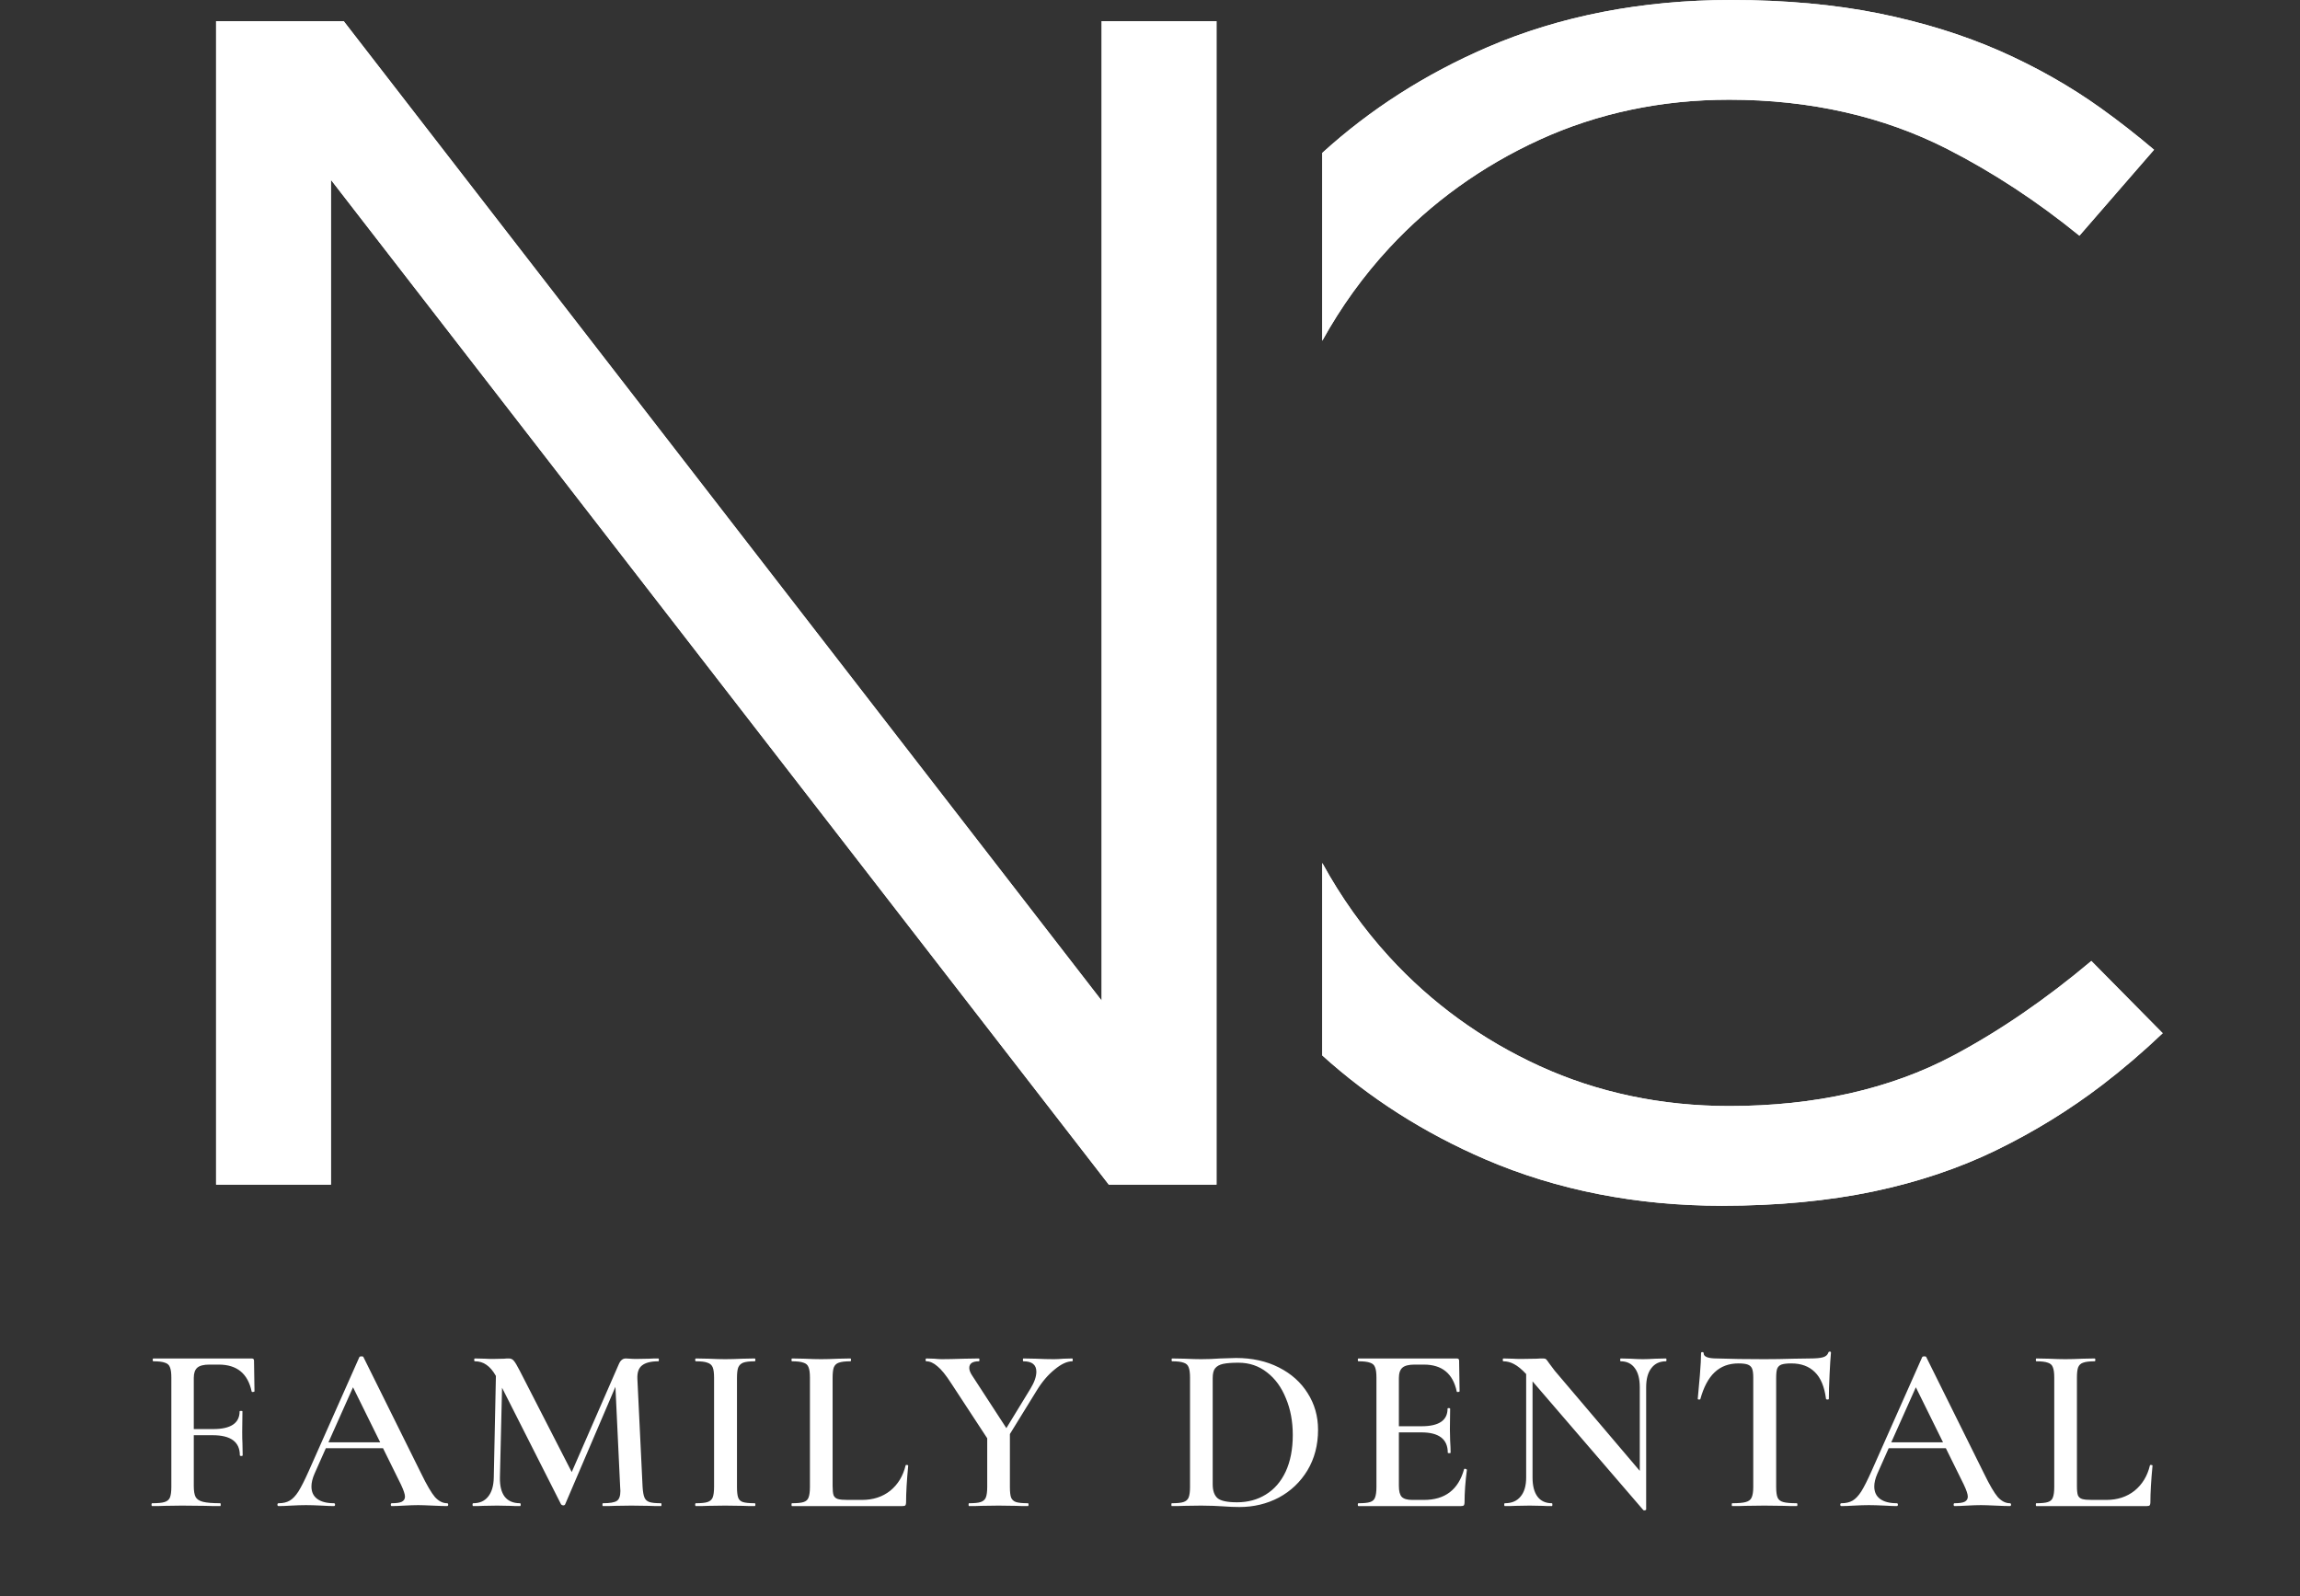
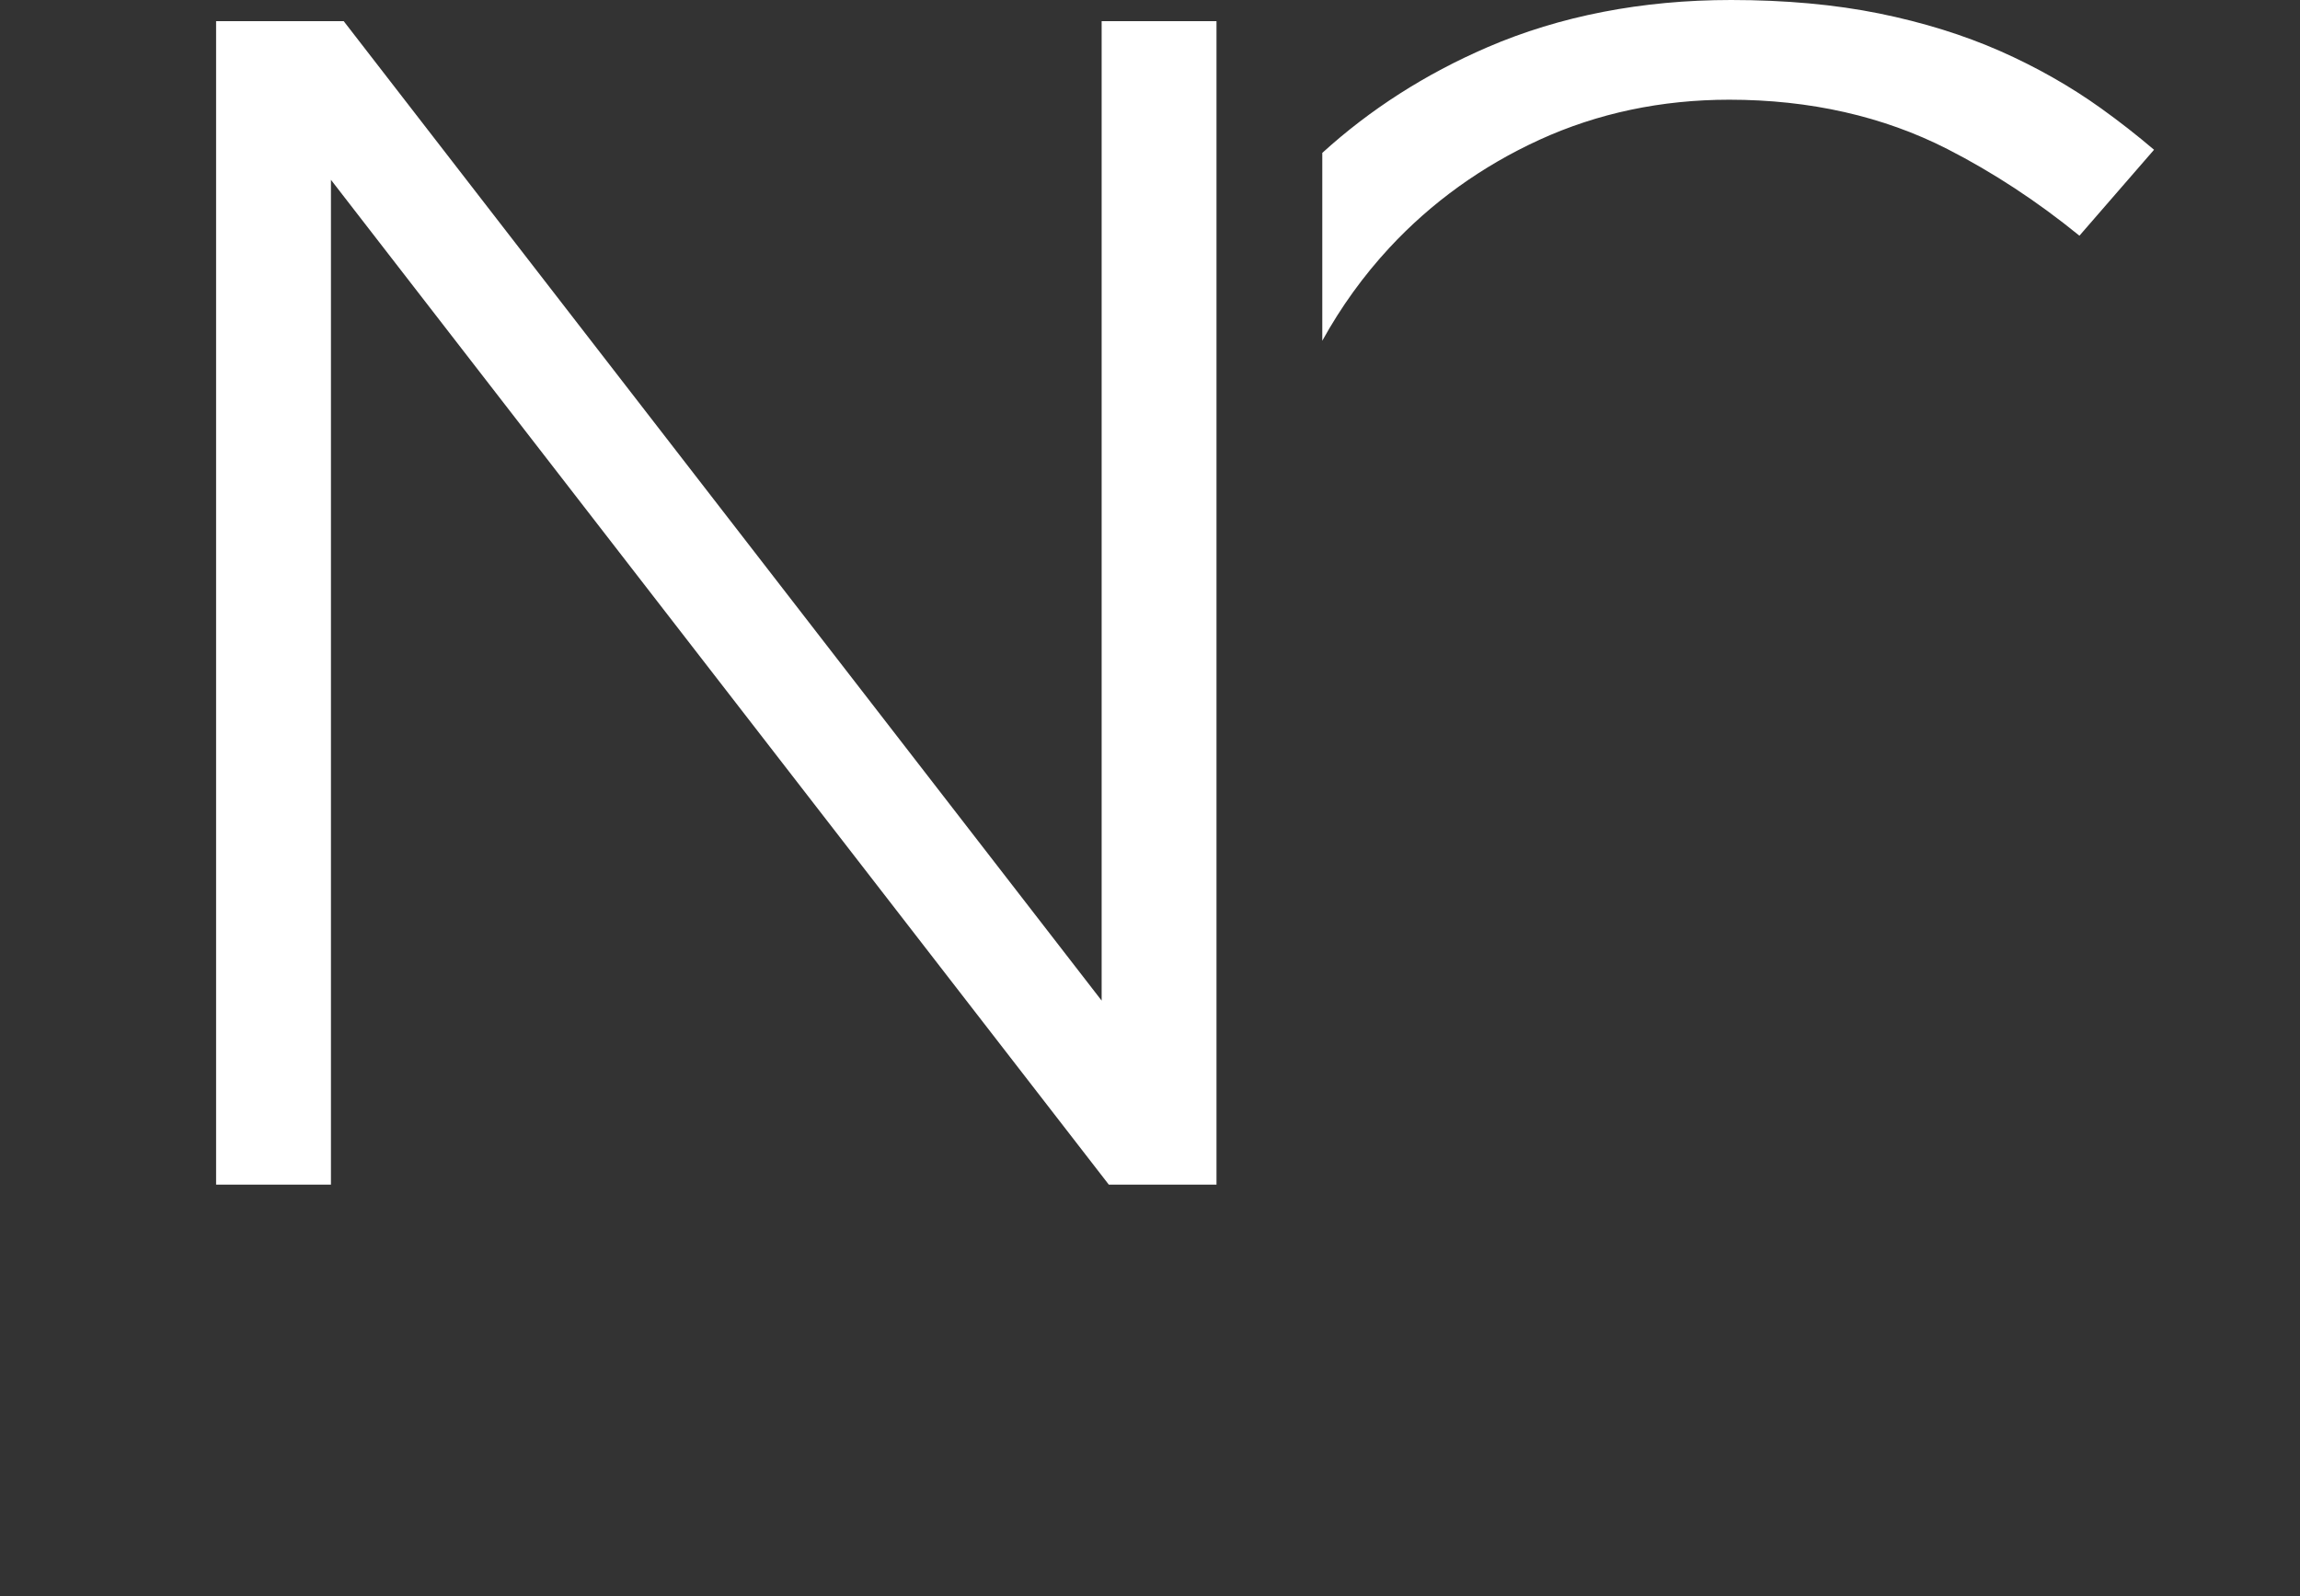
<svg xmlns="http://www.w3.org/2000/svg" width="582" height="404" viewBox="0 0 582 404" fill="none">
  <rect x="0" y="0" width="582" height="404" fill="#333333" stroke="none" />
-   <path d="M64.396 352.1C64.396 352.18 64.276 352.24 64.037 352.279C63.838 352.319 63.719 352.279 63.679 352.16C62.722 347.617 59.953 345.346 55.371 345.346H52.98C51.545 345.346 50.529 345.605 49.932 346.123C49.334 346.641 49.035 347.498 49.035 348.693V361.663H53.936C58.399 361.663 60.63 360.169 60.63 357.181C60.63 357.101 60.75 357.061 60.989 357.061C61.228 357.061 61.348 357.101 61.348 357.181L61.288 362.44C61.288 363.676 61.308 364.592 61.348 365.19L61.407 368.298C61.407 368.417 61.288 368.477 61.049 368.477C60.81 368.477 60.69 368.417 60.69 368.298C60.69 364.911 58.399 363.217 53.817 363.217H49.035V376.068C49.035 377.343 49.194 378.279 49.513 378.877C49.832 379.435 50.45 379.834 51.366 380.073C52.322 380.312 53.777 380.431 55.729 380.431C55.809 380.431 55.849 380.551 55.849 380.79C55.849 381.029 55.809 381.148 55.729 381.148C54.096 381.148 52.821 381.129 51.904 381.089L46.047 381.029L41.683 381.089C40.926 381.129 39.87 381.148 38.516 381.148C38.396 381.148 38.336 381.029 38.336 380.79C38.336 380.551 38.396 380.431 38.516 380.431C39.95 380.431 40.986 380.332 41.623 380.132C42.301 379.933 42.759 379.555 42.998 378.997C43.237 378.399 43.357 377.502 43.357 376.307V348.633C43.357 347.438 43.237 346.561 42.998 346.004C42.799 345.446 42.381 345.067 41.743 344.868C41.105 344.629 40.129 344.509 38.814 344.509C38.695 344.509 38.635 344.39 38.635 344.151C38.635 343.912 38.695 343.792 38.814 343.792H63.679C64.077 343.792 64.276 343.971 64.276 344.33L64.396 352.1ZM113.117 380.431C113.316 380.431 113.416 380.551 113.416 380.79C113.416 381.029 113.316 381.148 113.117 381.148C112.36 381.148 111.145 381.109 109.471 381.029C107.798 380.949 106.582 380.909 105.825 380.909C104.829 380.909 103.654 380.949 102.299 381.029C100.944 381.109 99.888 381.148 99.131 381.148C98.972 381.148 98.892 381.029 98.892 380.79C98.892 380.551 98.972 380.431 99.131 380.431C100.286 380.431 101.123 380.312 101.641 380.073C102.199 379.794 102.478 379.355 102.478 378.758C102.478 378.16 102.139 377.144 101.462 375.709L96.919 366.505H82.455L79.586 372.96C79.068 374.155 78.809 375.231 78.809 376.188C78.809 377.582 79.307 378.638 80.303 379.355C81.299 380.073 82.694 380.431 84.487 380.431C84.686 380.431 84.786 380.551 84.786 380.79C84.786 381.029 84.686 381.148 84.487 381.148C83.77 381.148 82.734 381.109 81.379 381.029C79.865 380.949 78.55 380.909 77.434 380.909C76.359 380.909 75.103 380.949 73.669 381.029C72.394 381.109 71.338 381.148 70.501 381.148C70.302 381.148 70.202 381.029 70.202 380.79C70.202 380.551 70.302 380.431 70.501 380.431C71.617 380.431 72.553 380.212 73.31 379.774C74.067 379.335 74.804 378.558 75.522 377.443C76.239 376.287 77.096 374.594 78.092 372.362L90.942 343.433C91.022 343.314 91.201 343.254 91.48 343.254C91.759 343.254 91.919 343.314 91.959 343.433L106.602 372.96C107.997 375.829 109.152 377.801 110.069 378.877C111.025 379.913 112.041 380.431 113.117 380.431ZM83.112 365.01H96.202L89.329 351.084L83.112 365.01ZM167.265 380.431C167.345 380.431 167.385 380.551 167.385 380.79C167.385 381.029 167.345 381.148 167.265 381.148C165.95 381.148 164.894 381.129 164.097 381.089L159.794 381.029L155.61 381.089C154.893 381.129 153.877 381.148 152.562 381.148C152.482 381.148 152.442 381.029 152.442 380.79C152.442 380.551 152.482 380.431 152.562 380.431C154.315 380.431 155.491 380.232 156.088 379.834C156.686 379.435 156.985 378.598 156.985 377.323L156.925 376.307L155.73 350.964L142.999 380.73C142.919 380.889 142.759 380.969 142.52 380.969C142.321 380.969 142.142 380.889 141.982 380.73L127.04 351.204L126.502 373.916C126.462 376.028 126.861 377.642 127.697 378.758C128.574 379.873 129.869 380.431 131.582 380.431C131.702 380.431 131.762 380.551 131.762 380.79C131.762 381.029 131.702 381.148 131.582 381.148C130.507 381.148 129.67 381.129 129.072 381.089L125.785 381.029L122.258 381.089C121.661 381.129 120.824 381.148 119.748 381.148C119.628 381.148 119.569 381.029 119.569 380.79C119.569 380.551 119.628 380.431 119.748 380.431C121.382 380.431 122.637 379.873 123.513 378.758C124.43 377.642 124.908 376.028 124.948 373.916L125.486 348.215C124.769 346.94 123.972 346.004 123.095 345.406C122.258 344.808 121.282 344.509 120.166 344.509C120.047 344.509 119.987 344.39 119.987 344.151C119.987 343.912 120.047 343.792 120.166 343.792L122.736 343.852C123.254 343.892 123.932 343.912 124.769 343.912L127.578 343.852C127.897 343.812 128.295 343.792 128.773 343.792C129.291 343.792 129.71 343.991 130.028 344.39C130.347 344.748 130.845 345.585 131.523 346.9L144.672 372.542L156.566 345.286C156.806 344.728 157.065 344.35 157.343 344.151C157.622 343.912 157.961 343.792 158.36 343.792C158.638 343.792 158.997 343.812 159.435 343.852C159.874 343.892 160.412 343.912 161.049 343.912L164.277 343.852C164.795 343.812 165.572 343.792 166.608 343.792C166.688 343.792 166.727 343.912 166.727 344.151C166.727 344.39 166.688 344.509 166.608 344.509C164.695 344.509 163.301 344.868 162.424 345.585C161.587 346.263 161.209 347.398 161.288 348.992L162.603 376.307C162.683 377.542 162.842 378.439 163.081 378.997C163.32 379.555 163.739 379.933 164.337 380.132C164.934 380.332 165.911 380.431 167.265 380.431ZM186.488 376.307C186.488 377.542 186.588 378.439 186.787 378.997C186.986 379.555 187.385 379.933 187.982 380.132C188.62 380.332 189.616 380.431 190.971 380.431C191.09 380.431 191.15 380.551 191.15 380.79C191.15 381.029 191.09 381.148 190.971 381.148C189.696 381.148 188.68 381.129 187.922 381.089L183.499 381.029L179.196 381.089C178.439 381.129 177.403 381.148 176.088 381.148C175.968 381.148 175.909 381.029 175.909 380.79C175.909 380.551 175.968 380.431 176.088 380.431C177.443 380.431 178.419 380.332 179.017 380.132C179.654 379.933 180.093 379.555 180.332 378.997C180.571 378.399 180.69 377.502 180.69 376.307V348.633C180.69 347.438 180.571 346.561 180.332 346.004C180.093 345.446 179.654 345.067 179.017 344.868C178.419 344.629 177.443 344.509 176.088 344.509C175.968 344.509 175.909 344.39 175.909 344.151C175.909 343.912 175.968 343.792 176.088 343.792L179.196 343.852C180.949 343.932 182.384 343.971 183.499 343.971C184.735 343.971 186.229 343.932 187.982 343.852L190.971 343.792C191.09 343.792 191.15 343.912 191.15 344.151C191.15 344.39 191.09 344.509 190.971 344.509C189.656 344.509 188.68 344.629 188.042 344.868C187.444 345.107 187.026 345.525 186.787 346.123C186.588 346.681 186.488 347.558 186.488 348.753V376.307ZM210.687 376.068C210.687 377.144 210.767 377.921 210.926 378.399C211.125 378.877 211.484 379.196 212.002 379.355C212.52 379.515 213.357 379.594 214.512 379.594H218.098C220.928 379.594 223.318 378.817 225.271 377.263C227.223 375.67 228.518 373.538 229.156 370.868C229.196 370.748 229.315 370.709 229.515 370.748C229.714 370.748 229.813 370.808 229.813 370.928C229.455 374.673 229.276 377.781 229.276 380.252C229.276 380.571 229.216 380.81 229.096 380.969C228.977 381.089 228.738 381.148 228.379 381.148H200.406C200.327 381.148 200.287 381.029 200.287 380.79C200.287 380.551 200.327 380.431 200.406 380.431C201.761 380.431 202.738 380.332 203.335 380.132C203.973 379.933 204.391 379.555 204.59 378.997C204.829 378.399 204.949 377.502 204.949 376.307V348.633C204.949 347.438 204.829 346.561 204.59 346.004C204.391 345.446 203.973 345.067 203.335 344.868C202.698 344.629 201.721 344.509 200.406 344.509C200.327 344.509 200.287 344.39 200.287 344.151C200.287 343.912 200.327 343.792 200.406 343.792L203.455 343.852C205.208 343.932 206.643 343.971 207.758 343.971C208.954 343.971 210.428 343.932 212.181 343.852L215.17 343.792C215.289 343.792 215.349 343.912 215.349 344.151C215.349 344.39 215.289 344.509 215.17 344.509C213.855 344.509 212.879 344.629 212.241 344.868C211.643 345.067 211.225 345.466 210.986 346.063C210.787 346.621 210.687 347.498 210.687 348.693V376.068ZM271.329 343.792C271.408 343.792 271.448 343.912 271.448 344.151C271.448 344.39 271.408 344.509 271.329 344.509C270.014 344.509 268.519 345.207 266.846 346.601C265.172 347.956 263.678 349.709 262.363 351.861L255.549 362.919V376.307C255.549 377.542 255.649 378.439 255.848 378.997C256.087 379.555 256.506 379.933 257.103 380.132C257.741 380.332 258.737 380.431 260.092 380.431C260.211 380.431 260.271 380.551 260.271 380.79C260.271 381.029 260.211 381.148 260.092 381.148C258.777 381.148 257.761 381.129 257.043 381.089L252.68 381.029L248.377 381.089C247.58 381.129 246.524 381.148 245.209 381.148C245.129 381.148 245.089 381.029 245.089 380.79C245.089 380.551 245.129 380.431 245.209 380.431C246.564 380.431 247.54 380.332 248.138 380.132C248.775 379.933 249.214 379.555 249.453 378.997C249.692 378.399 249.811 377.502 249.811 376.307V363.994L240.726 350.128C239.371 348.016 238.196 346.561 237.2 345.764C236.243 344.928 235.307 344.509 234.391 344.509C234.271 344.509 234.211 344.39 234.211 344.151C234.211 343.912 234.271 343.792 234.391 343.792L236.363 343.852C237.24 343.932 237.877 343.971 238.276 343.971C239.63 343.971 241.543 343.932 244.014 343.852L247.719 343.792C247.799 343.792 247.839 343.912 247.839 344.151C247.839 344.39 247.799 344.509 247.719 344.509C246.086 344.509 245.269 345.067 245.269 346.183C245.269 346.741 245.508 347.378 245.986 348.096L254.653 361.424L260.749 351.443C261.745 349.809 262.244 348.374 262.244 347.139C262.244 345.386 261.148 344.509 258.956 344.509C258.876 344.509 258.837 344.39 258.837 344.151C258.837 343.912 258.876 343.792 258.956 343.792L262.064 343.852C263.738 343.932 265.272 343.971 266.667 343.971C267.344 343.971 268.161 343.932 269.117 343.852L271.329 343.792ZM313.621 381.388C312.386 381.388 310.951 381.328 309.318 381.208C308.72 381.168 307.963 381.129 307.046 381.089C306.13 381.049 305.094 381.029 303.938 381.029L299.695 381.089C298.938 381.129 297.882 381.148 296.527 381.148C296.447 381.148 296.407 381.029 296.407 380.79C296.407 380.551 296.447 380.431 296.527 380.431C297.882 380.431 298.858 380.332 299.456 380.132C300.093 379.933 300.531 379.555 300.771 378.997C301.01 378.399 301.129 377.502 301.129 376.307V348.633C301.129 347.438 301.01 346.561 300.771 346.004C300.571 345.446 300.153 345.067 299.515 344.868C298.878 344.629 297.902 344.509 296.587 344.509C296.507 344.509 296.467 344.39 296.467 344.151C296.467 343.912 296.507 343.792 296.587 343.792L299.754 343.852C301.508 343.932 302.902 343.971 303.938 343.971C305.532 343.971 307.146 343.912 308.78 343.792C310.772 343.712 312.107 343.673 312.784 343.673C316.849 343.673 320.455 344.469 323.603 346.063C326.751 347.657 329.181 349.829 330.895 352.578C332.648 355.328 333.525 358.416 333.525 361.843C333.525 365.708 332.628 369.135 330.835 372.123C329.042 375.072 326.631 377.363 323.603 378.997C320.574 380.591 317.247 381.388 313.621 381.388ZM313.023 380.192C315.773 380.192 318.204 379.535 320.315 378.22C322.467 376.905 324.141 374.972 325.336 372.422C326.532 369.832 327.129 366.744 327.129 363.158C327.129 359.731 326.551 356.643 325.396 353.893C324.28 351.104 322.686 348.912 320.614 347.318C318.542 345.685 316.132 344.868 313.382 344.868C311.709 344.868 310.414 344.968 309.497 345.167C308.581 345.366 307.903 345.745 307.465 346.302C307.066 346.82 306.867 347.637 306.867 348.753V375.65C306.867 377.283 307.286 378.459 308.122 379.176C308.959 379.853 310.593 380.192 313.023 380.192ZM370.474 371.824C370.474 371.745 370.554 371.705 370.713 371.705C370.833 371.705 370.933 371.745 371.012 371.824C371.132 371.864 371.192 371.904 371.192 371.944C370.793 374.972 370.594 377.742 370.594 380.252C370.594 380.571 370.534 380.81 370.415 380.969C370.295 381.089 370.056 381.148 369.697 381.148H343.757C343.638 381.148 343.578 381.029 343.578 380.79C343.578 380.551 343.638 380.431 343.757 380.431C345.112 380.431 346.088 380.332 346.686 380.132C347.323 379.933 347.742 379.555 347.941 378.997C348.18 378.399 348.3 377.502 348.3 376.307V348.633C348.3 347.438 348.18 346.561 347.941 346.004C347.742 345.446 347.323 345.067 346.686 344.868C346.048 344.629 345.072 344.509 343.757 344.509C343.638 344.509 343.578 344.39 343.578 344.151C343.578 343.912 343.638 343.792 343.757 343.792H368.621C369.02 343.792 369.219 343.971 369.219 344.33L369.339 352.1C369.339 352.18 369.219 352.24 368.98 352.279C368.781 352.319 368.661 352.279 368.621 352.16C367.665 347.617 364.896 345.346 360.313 345.346H357.923C356.488 345.346 355.472 345.605 354.874 346.123C354.277 346.641 353.978 347.518 353.978 348.753V360.946H359.716C364.099 360.946 366.29 359.472 366.29 356.523C366.29 356.404 366.39 356.344 366.589 356.344C366.828 356.344 366.948 356.404 366.948 356.523L366.888 361.723L366.948 364.532C367.028 365.807 367.067 366.843 367.067 367.64C367.067 367.72 366.948 367.76 366.709 367.76C366.47 367.76 366.35 367.72 366.35 367.64C366.35 364.214 364.119 362.5 359.656 362.5H353.978V376.068C353.978 377.383 354.217 378.299 354.695 378.817C355.213 379.335 356.11 379.594 357.385 379.594H360.313C365.653 379.594 369.04 377.004 370.474 371.824ZM421.57 343.792C421.65 343.792 421.69 343.912 421.69 344.151C421.69 344.39 421.65 344.509 421.57 344.509C419.977 344.509 418.741 345.087 417.865 346.243C416.988 347.358 416.55 348.972 416.55 351.084V381.985C416.55 382.105 416.45 382.184 416.251 382.224C416.052 382.264 415.912 382.244 415.833 382.165L387.8 349.59V373.916C387.8 376.028 388.219 377.642 389.055 378.758C389.892 379.873 391.108 380.431 392.701 380.431C392.781 380.431 392.821 380.551 392.821 380.79C392.821 381.029 392.781 381.148 392.701 381.148C391.626 381.148 390.809 381.129 390.251 381.089L387.083 381.029L383.557 381.089C382.919 381.129 382.003 381.148 380.807 381.148C380.688 381.148 380.628 381.029 380.628 380.79C380.628 380.551 380.688 380.431 380.807 380.431C382.521 380.431 383.836 379.873 384.752 378.758C385.708 377.642 386.186 376.028 386.186 373.916V347.737C385.071 346.541 384.055 345.705 383.138 345.227C382.262 344.748 381.345 344.509 380.389 344.509C380.309 344.509 380.269 344.39 380.269 344.151C380.269 343.912 380.309 343.792 380.389 343.792L382.78 343.852C383.298 343.892 384.035 343.912 384.991 343.912L388.816 343.852C389.295 343.812 389.872 343.792 390.55 343.792C390.868 343.792 391.108 343.872 391.267 344.031C391.426 344.191 391.665 344.509 391.984 344.987L393.419 346.9L414.936 372.243V351.084C414.936 348.972 414.518 347.358 413.681 346.243C412.844 345.087 411.649 344.509 410.095 344.509C410.015 344.509 409.975 344.39 409.975 344.151C409.975 343.912 410.015 343.792 410.095 343.792L412.545 343.852C413.82 343.932 414.876 343.971 415.713 343.971C416.51 343.971 417.586 343.932 418.941 343.852L421.57 343.792ZM439.885 345.047C437.455 345.047 435.442 345.804 433.849 347.318C432.295 348.793 431.099 351.044 430.262 354.073C430.262 354.152 430.143 354.192 429.904 354.192C429.705 354.192 429.605 354.132 429.605 354.013C429.764 352.459 429.944 350.466 430.143 348.036C430.342 345.565 430.442 343.712 430.442 342.477C430.442 342.278 430.541 342.178 430.741 342.178C430.98 342.178 431.099 342.278 431.099 342.477C431.099 343.354 432.215 343.792 434.446 343.792C437.873 343.912 441.878 343.971 446.46 343.971C448.811 343.971 451.302 343.932 453.931 343.852L457.996 343.792C459.51 343.792 460.606 343.692 461.283 343.493C462 343.294 462.459 342.895 462.658 342.298C462.698 342.138 462.817 342.059 463.016 342.059C463.216 342.059 463.315 342.138 463.315 342.298C463.196 343.533 463.076 345.406 462.957 347.916C462.837 350.427 462.777 352.459 462.777 354.013C462.777 354.132 462.658 354.192 462.419 354.192C462.22 354.192 462.1 354.132 462.06 354.013C461.662 350.945 460.725 348.693 459.251 347.259C457.777 345.784 455.784 345.047 453.274 345.047C452.158 345.047 451.321 345.147 450.764 345.346C450.246 345.545 449.887 345.904 449.688 346.422C449.528 346.9 449.449 347.677 449.449 348.753V376.307C449.449 377.542 449.568 378.439 449.807 378.997C450.046 379.555 450.524 379.933 451.242 380.132C451.959 380.332 453.095 380.431 454.649 380.431C454.768 380.431 454.828 380.551 454.828 380.79C454.828 381.029 454.768 381.148 454.649 381.148C453.254 381.148 452.158 381.129 451.361 381.089L446.46 381.029L441.798 381.089C440.961 381.129 439.806 381.148 438.331 381.148C438.252 381.148 438.212 381.029 438.212 380.79C438.212 380.551 438.252 380.431 438.331 380.431C439.885 380.431 441.021 380.332 441.738 380.132C442.495 379.933 442.993 379.555 443.233 378.997C443.511 378.399 443.651 377.502 443.651 376.307V348.633C443.651 347.597 443.551 346.84 443.352 346.362C443.153 345.884 442.794 345.545 442.276 345.346C441.758 345.147 440.961 345.047 439.885 345.047ZM508.581 380.431C508.781 380.431 508.88 380.551 508.88 380.79C508.88 381.029 508.781 381.148 508.581 381.148C507.824 381.148 506.609 381.109 504.936 381.029C503.262 380.949 502.047 380.909 501.29 380.909C500.293 380.909 499.118 380.949 497.763 381.029C496.408 381.109 495.352 381.148 494.595 381.148C494.436 381.148 494.356 381.029 494.356 380.79C494.356 380.551 494.436 380.431 494.595 380.431C495.751 380.431 496.588 380.312 497.106 380.073C497.663 379.794 497.942 379.355 497.942 378.758C497.942 378.16 497.604 377.144 496.926 375.709L492.384 366.505H477.919L475.05 372.96C474.532 374.155 474.273 375.231 474.273 376.188C474.273 377.582 474.771 378.638 475.768 379.355C476.764 380.073 478.158 380.431 479.952 380.431C480.151 380.431 480.25 380.551 480.25 380.79C480.25 381.029 480.151 381.148 479.952 381.148C479.234 381.148 478.198 381.109 476.843 381.029C475.329 380.949 474.014 380.909 472.899 380.909C471.823 380.909 470.568 380.949 469.133 381.029C467.858 381.109 466.802 381.148 465.965 381.148C465.766 381.148 465.666 381.029 465.666 380.79C465.666 380.551 465.766 380.431 465.965 380.431C467.081 380.431 468.017 380.212 468.775 379.774C469.532 379.335 470.269 378.558 470.986 377.443C471.703 376.287 472.56 374.594 473.556 372.362L486.407 343.433C486.486 343.314 486.666 343.254 486.945 343.254C487.224 343.254 487.383 343.314 487.423 343.433L502.067 372.96C503.461 375.829 504.617 377.801 505.533 378.877C506.49 379.913 507.506 380.431 508.581 380.431ZM478.577 365.01H491.667L484.793 351.084L478.577 365.01ZM525.553 376.068C525.553 377.144 525.632 377.921 525.792 378.399C525.991 378.877 526.349 379.196 526.867 379.355C527.385 379.515 528.222 379.594 529.378 379.594H532.964C535.793 379.594 538.184 378.817 540.136 377.263C542.089 375.67 543.384 373.538 544.022 370.868C544.061 370.748 544.181 370.709 544.38 370.748C544.579 370.748 544.679 370.808 544.679 370.928C544.32 374.673 544.141 377.781 544.141 380.252C544.141 380.571 544.081 380.81 543.962 380.969C543.842 381.089 543.603 381.148 543.245 381.148H515.272C515.192 381.148 515.152 381.029 515.152 380.79C515.152 380.551 515.192 380.431 515.272 380.431C516.627 380.431 517.603 380.332 518.201 380.132C518.838 379.933 519.257 379.555 519.456 378.997C519.695 378.399 519.815 377.502 519.815 376.307V348.633C519.815 347.438 519.695 346.561 519.456 346.004C519.257 345.446 518.838 345.067 518.201 344.868C517.563 344.629 516.587 344.509 515.272 344.509C515.192 344.509 515.152 344.39 515.152 344.151C515.152 343.912 515.192 343.792 515.272 343.792L518.32 343.852C520.074 343.932 521.508 343.971 522.624 343.971C523.819 343.971 525.294 343.932 527.047 343.852L530.035 343.792C530.155 343.792 530.215 343.912 530.215 344.151C530.215 344.39 530.155 344.509 530.035 344.509C528.72 344.509 527.744 344.629 527.107 344.868C526.509 345.067 526.09 345.466 525.851 346.063C525.652 346.621 525.553 347.498 525.553 348.693V376.068Z" fill="white" />
-   <path d="M531.999 274.538C537.195 270.561 542.296 266.19 547.248 261.479L529.196 243.197C517.728 252.853 506.042 260.867 494.337 267.1C478.368 275.601 459.268 279.911 437.571 279.911C420.401 279.911 404.245 276.5 389.554 269.777C374.969 263.101 362.171 253.809 351.517 242.153C344.982 235.006 339.323 227.053 334.589 218.395V267.104C346.539 277.911 360.381 286.744 375.86 293.405C393.982 301.198 414.126 305.148 435.731 305.148C449.696 305.148 462.591 303.929 474.051 301.527C485.301 299.164 495.759 295.65 505.124 291.088C514.684 286.434 523.724 280.867 531.991 274.542L531.999 274.538Z" fill="white" />
  <path d="M334.592 86.245C339.342 77.652 345.024 69.775 351.586 62.697C362.228 51.229 375.003 42.04 389.557 35.375C404.256 28.645 420.412 25.234 437.574 25.234C457.971 25.234 476.536 29.433 492.753 37.708C504.321 43.616 515.521 50.973 526.186 59.649L545.068 37.899C540.724 34.205 536.239 30.698 531.65 27.41C523.865 21.835 515.253 16.951 506.057 12.894C496.879 8.856 486.604 5.663 475.523 3.411C464.353 1.147 451.738 0 438.037 0C415.51 0 394.754 4.027 376.342 11.973C360.668 18.733 346.668 27.708 334.596 38.694V86.245H334.592Z" fill="white" />
-   <path d="M435.739 305.148C414.134 305.148 393.989 301.198 375.868 293.405C360.388 286.744 346.546 277.911 334.596 267.104V218.395C339.33 227.053 344.99 235.006 351.525 242.153C362.178 253.809 374.977 263.101 389.561 269.777C404.253 276.504 420.409 279.911 437.578 279.911C459.275 279.911 478.375 275.601 494.344 267.101C506.049 260.868 517.731 252.853 529.203 243.197L547.256 261.479C542.304 266.19 537.199 270.557 532.006 274.538C523.739 280.863 514.699 286.43 505.139 291.084C495.77 295.646 485.316 299.16 474.066 301.523C462.606 303.929 449.711 305.145 435.746 305.145L435.739 305.148ZM83.743 299.795H54.682V5.353H86.971L278.763 253.231V5.353H307.825V299.795H280.572L83.743 45.508V299.795ZM438.033 0C451.734 0 464.349 1.147 475.519 3.411C486.601 5.663 496.876 8.856 506.053 12.894C515.253 16.951 523.865 21.835 531.646 27.41C536.235 30.698 540.724 34.205 545.065 37.899L526.182 59.649C515.521 50.973 504.321 43.616 492.749 37.708C476.532 29.429 457.967 25.234 437.57 25.234C420.409 25.234 404.256 28.645 389.553 35.375C375 42.036 362.228 51.229 351.582 62.697C345.02 69.771 339.338 77.652 334.589 86.245V38.694C346.661 27.708 360.66 18.733 376.334 11.973C394.75 4.027 415.506 0 438.033 0Z" fill="white" />
  <path d="M307.825 299.795V5.353H278.763V253.231L86.971 5.353H54.682V299.795H83.743V45.508L280.572 299.795H307.825Z" fill="white" />
</svg>